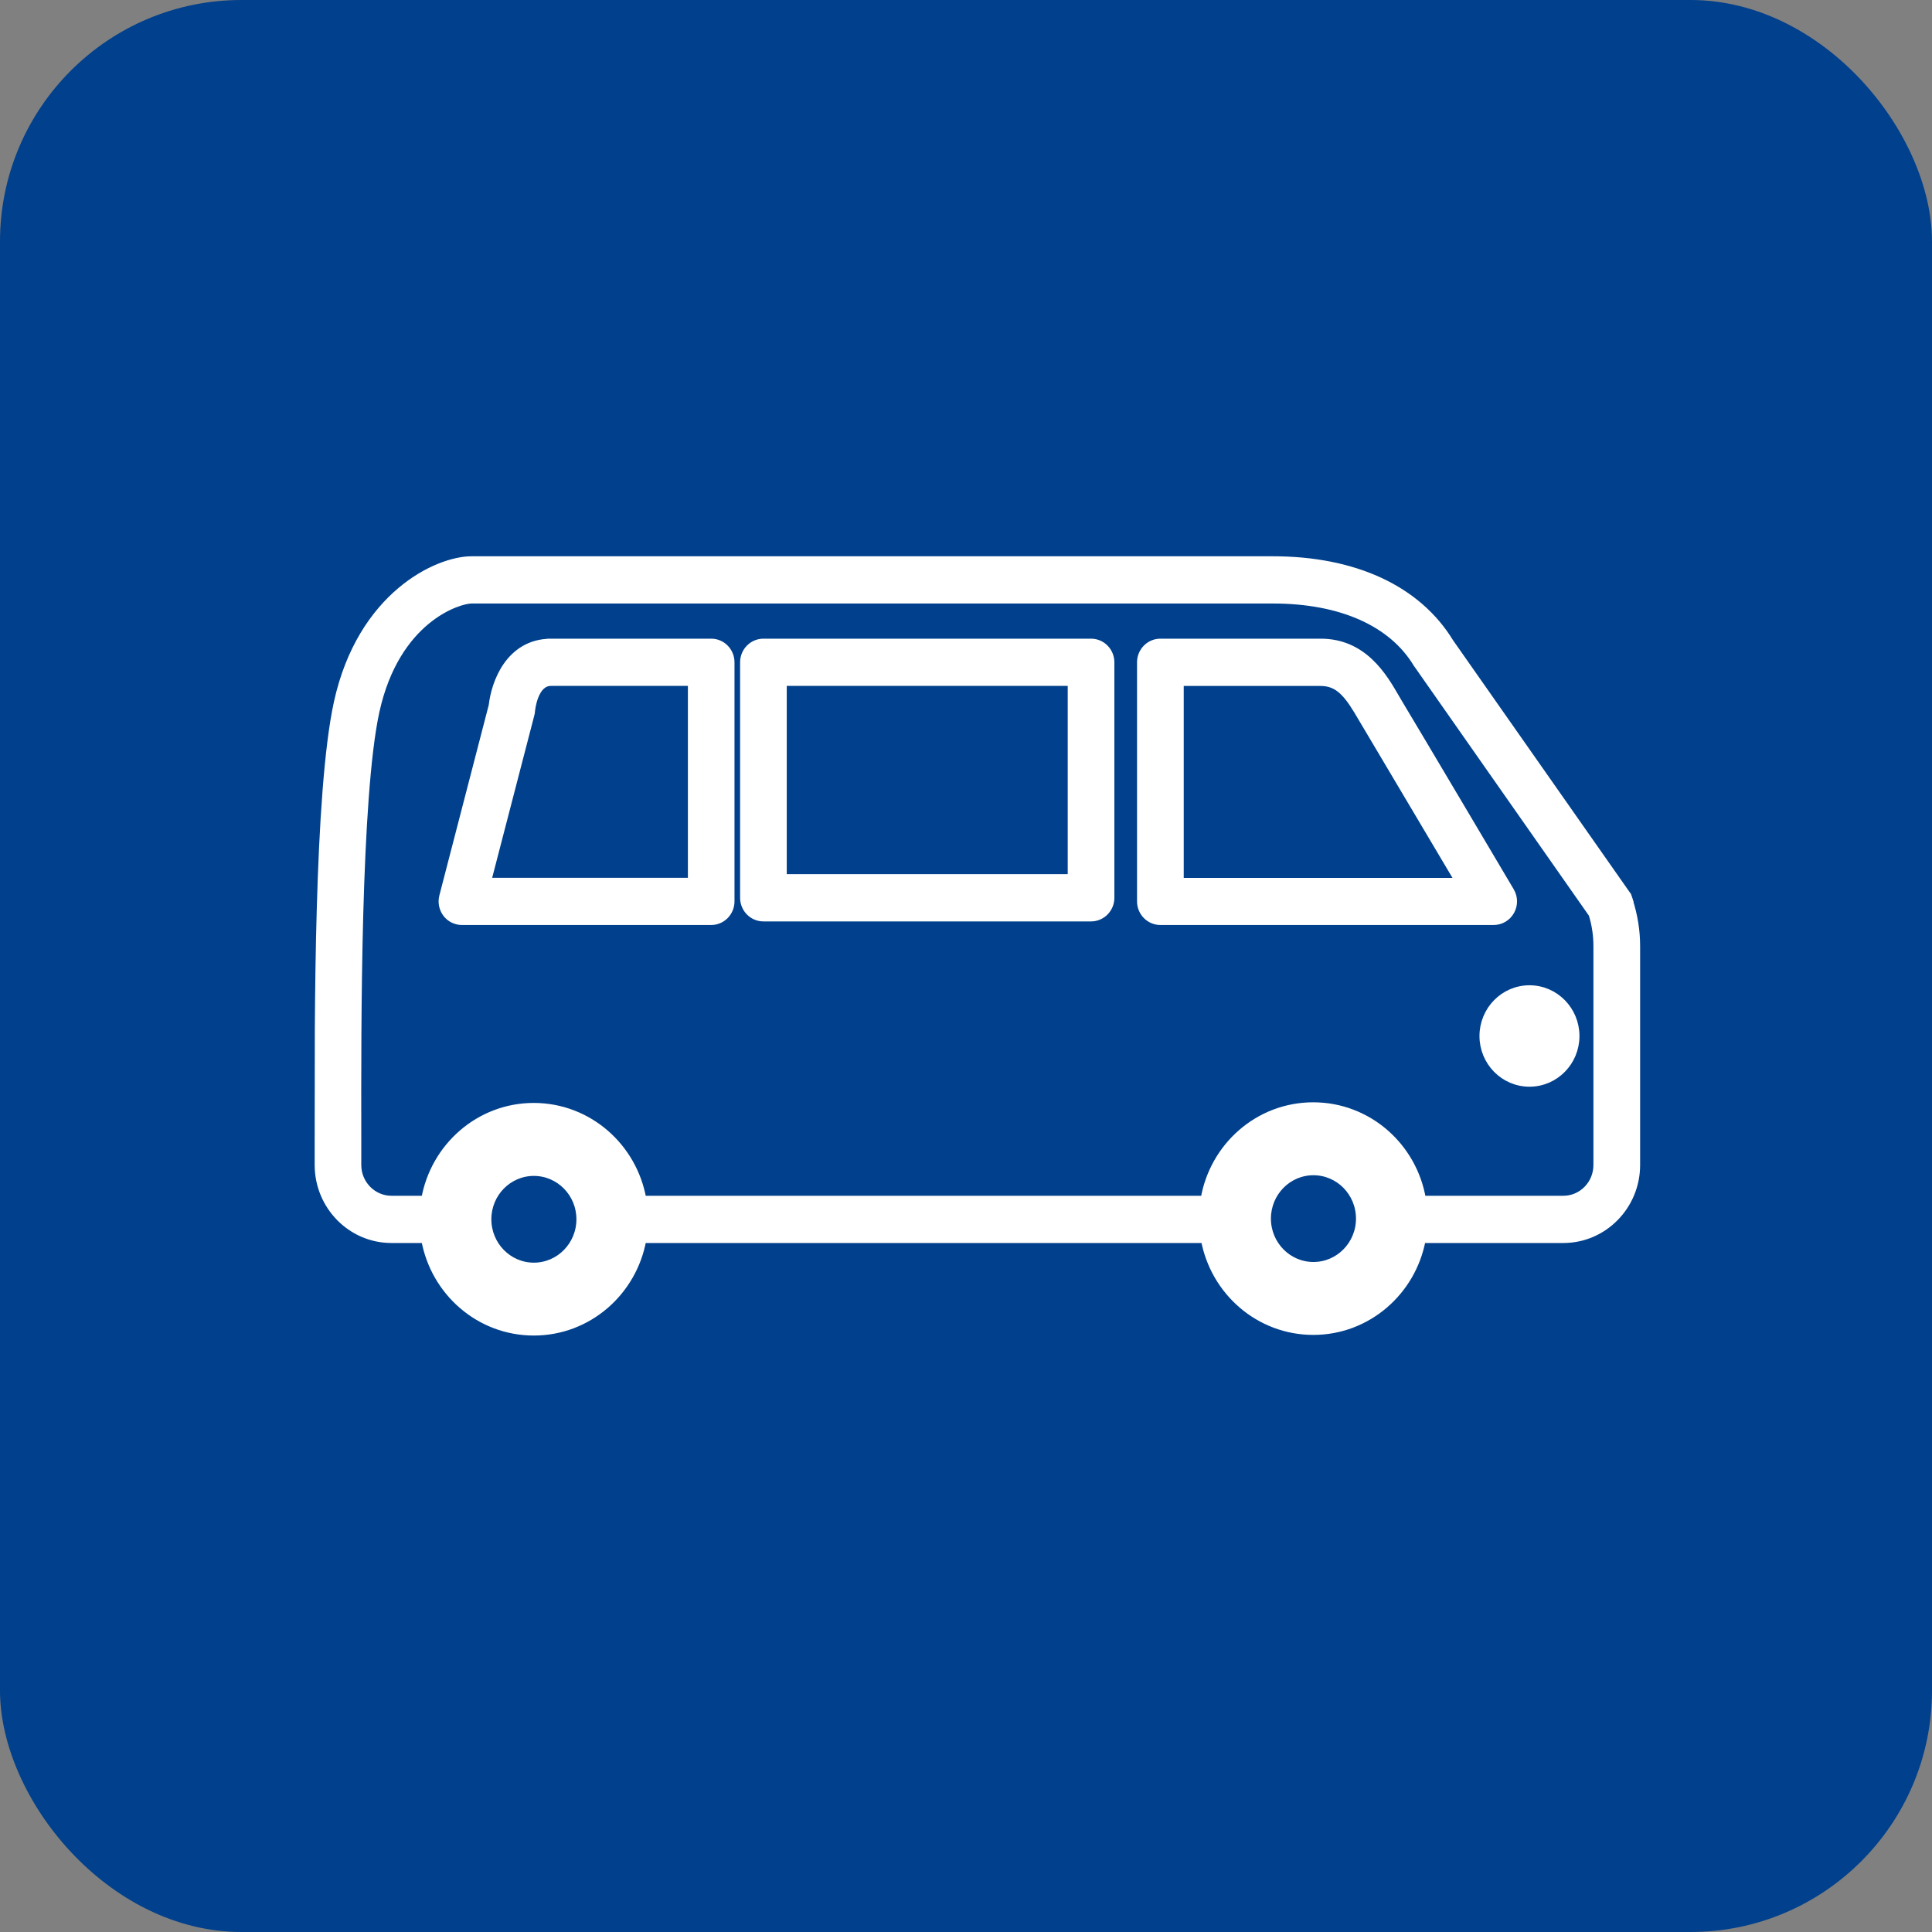
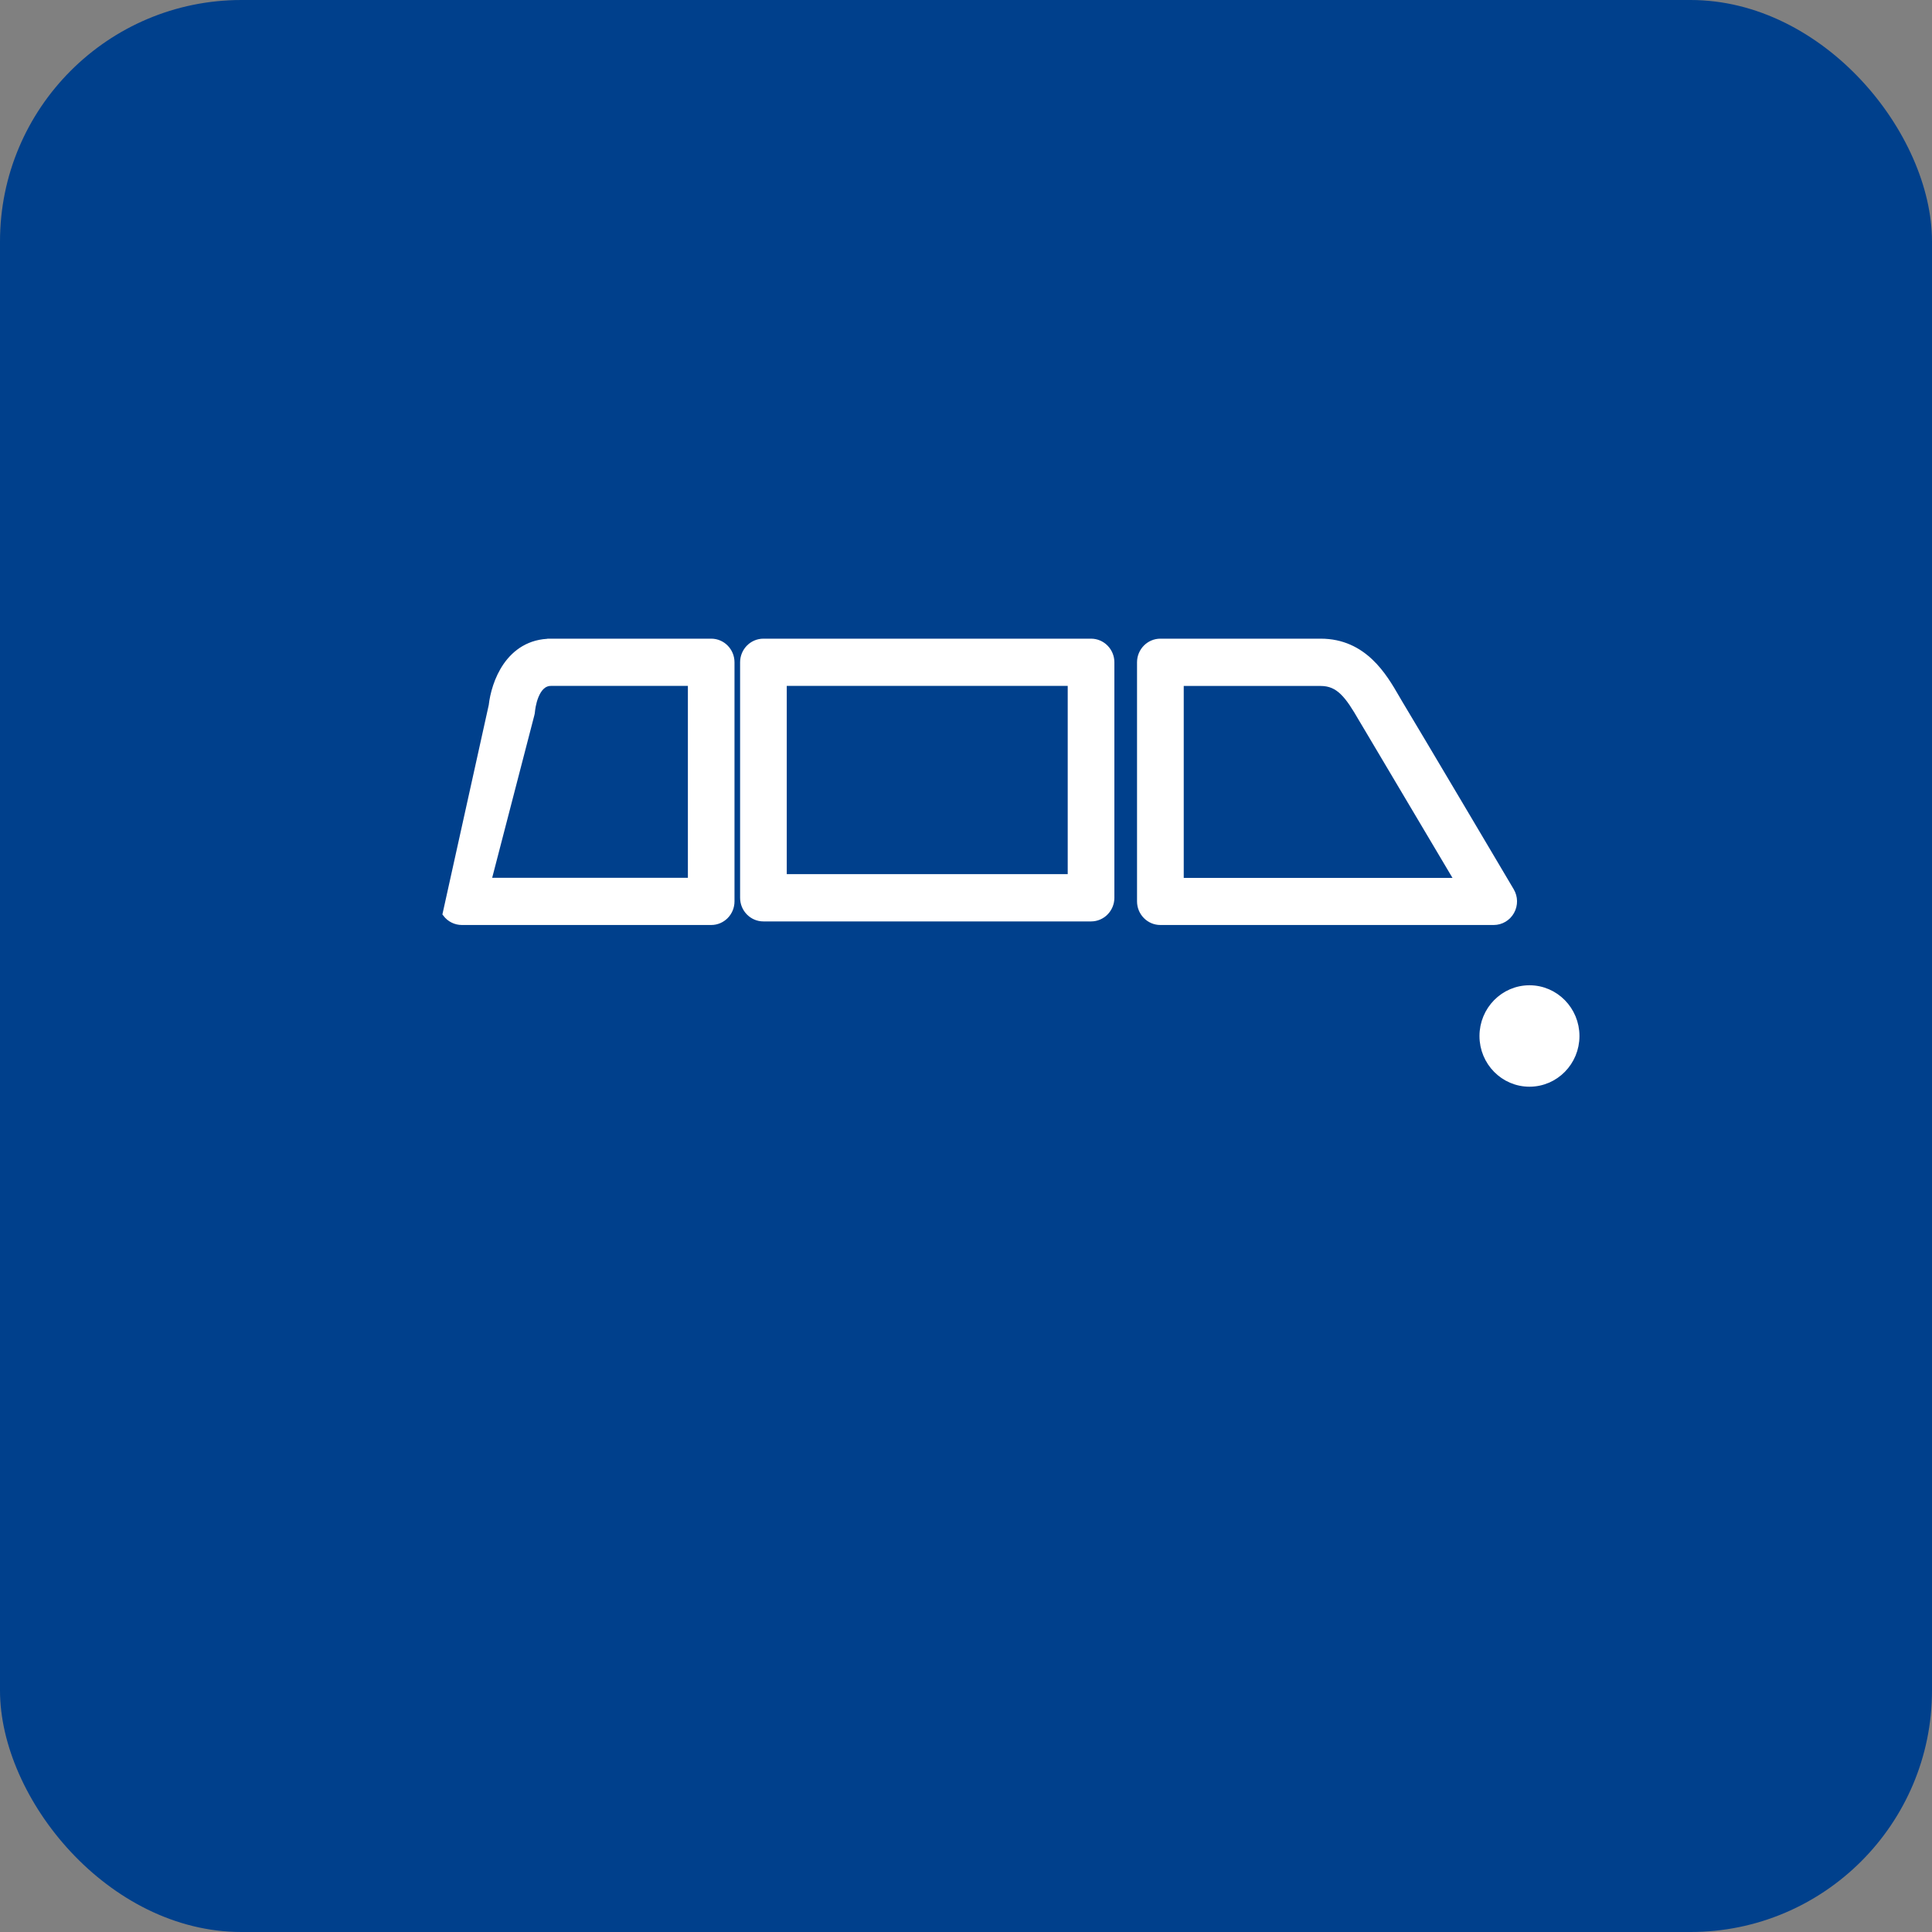
<svg xmlns="http://www.w3.org/2000/svg" width="40" height="40" viewBox="0 0 40 40" fill="none">
  <rect x="0" y="0" width="40" height="40" fill="#808080" stroke="none" />
  <rect width="40" height="40" rx="5" fill="#00408C" />
-   <path d="M26.352 11.592C28.038 11.592 29.348 12.192 30.023 13.3L33.694 18.536L33.701 18.545L33.704 18.555L33.721 18.602L33.735 18.646L33.732 18.648C33.83 18.952 33.882 19.267 33.882 19.588V24.12C33.882 24.968 33.204 25.66 32.368 25.66H29.443C29.244 26.743 28.312 27.563 27.189 27.563C26.067 27.562 25.136 26.742 24.938 25.66H13.307C13.113 26.749 12.179 27.576 11.052 27.576C9.924 27.576 8.989 26.749 8.796 25.66H8.104C7.268 25.66 6.59 24.968 6.59 24.12V23.522L6.593 21.331C6.598 20.518 6.609 19.648 6.634 18.798C6.682 17.1 6.783 15.474 6.988 14.541C7.476 12.327 9.051 11.592 9.763 11.592H26.352ZM11.053 24.271C10.527 24.271 10.098 24.705 10.098 25.243C10.098 25.782 10.527 26.217 11.053 26.217C11.579 26.217 12.009 25.782 12.009 25.243C12.009 24.705 11.579 24.271 11.053 24.271ZM27.193 24.257C26.667 24.257 26.238 24.691 26.238 25.23C26.238 25.768 26.667 26.203 27.193 26.203C27.72 26.203 28.149 25.768 28.149 25.23C28.149 24.691 27.72 24.257 27.193 24.257ZM9.763 12.42C9.495 12.42 8.204 12.814 7.782 14.723C7.589 15.602 7.493 17.227 7.446 18.924C7.4 20.619 7.403 22.378 7.405 23.521V24.12C7.405 24.514 7.721 24.832 8.104 24.832H8.796C8.987 23.741 9.922 22.91 11.052 22.91C12.181 22.911 13.116 23.741 13.307 24.832H24.932C25.117 23.734 26.054 22.897 27.189 22.897C28.325 22.897 29.263 23.734 29.448 24.832H32.368C32.752 24.832 33.065 24.514 33.065 24.12V19.588C33.065 19.362 33.032 19.14 32.965 18.925L29.337 13.746L29.334 13.742C28.824 12.898 27.773 12.42 26.352 12.42H9.763Z" fill="white" stroke="white" stroke-width="0.15" />
  <path d="M27.343 13.298C28.238 13.298 28.648 14.013 28.903 14.453C28.923 14.488 28.943 14.523 28.963 14.556L28.99 14.601C29.262 15.05 31.256 18.415 31.275 18.449C31.351 18.577 31.353 18.735 31.281 18.865C31.209 18.995 31.073 19.076 30.926 19.076H24.024C23.798 19.076 23.616 18.889 23.616 18.662V13.712C23.616 13.485 23.798 13.298 24.024 13.298H27.343ZM24.433 18.251H30.204L28.295 15.035L28.199 14.874C28.061 14.636 27.945 14.449 27.811 14.32C27.682 14.195 27.538 14.127 27.343 14.127H24.433V18.251Z" fill="white" stroke="white" stroke-width="0.15" />
-   <path d="M14.725 13.298C14.951 13.298 15.132 13.485 15.132 13.712V18.662C15.132 18.889 14.951 19.076 14.725 19.076H9.563C9.437 19.076 9.317 19.017 9.24 18.915C9.164 18.814 9.137 18.681 9.169 18.558L10.193 14.609C10.219 14.375 10.305 14.054 10.489 13.788C10.679 13.515 10.974 13.299 11.406 13.299V13.298H14.725ZM11.407 14.126C11.245 14.126 11.144 14.247 11.08 14.401C11.017 14.553 11.003 14.71 11.002 14.72C11.001 14.745 10.996 14.771 10.99 14.792L10.093 18.249H14.317V14.126H11.407Z" fill="white" stroke="white" stroke-width="0.15" />
+   <path d="M14.725 13.298C14.951 13.298 15.132 13.485 15.132 13.712V18.662C15.132 18.889 14.951 19.076 14.725 19.076H9.563C9.437 19.076 9.317 19.017 9.24 18.915L10.193 14.609C10.219 14.375 10.305 14.054 10.489 13.788C10.679 13.515 10.974 13.299 11.406 13.299V13.298H14.725ZM11.407 14.126C11.245 14.126 11.144 14.247 11.08 14.401C11.017 14.553 11.003 14.71 11.002 14.72C11.001 14.745 10.996 14.771 10.99 14.792L10.093 18.249H14.317V14.126H11.407Z" fill="white" stroke="white" stroke-width="0.15" />
  <path d="M22.589 13.298C22.815 13.298 22.997 13.485 22.997 13.712V18.588C22.997 18.815 22.815 19.002 22.589 19.002H15.806C15.579 19.002 15.398 18.815 15.398 18.588V13.712C15.398 13.485 15.579 13.298 15.806 13.298H22.589ZM16.214 18.173H22.181V14.126H16.214V18.173Z" fill="white" stroke="white" stroke-width="0.15" />
  <path d="M31.666 20.474C32.197 20.474 32.626 20.912 32.626 21.45C32.626 21.987 32.197 22.424 31.666 22.424C31.135 22.424 30.706 21.987 30.706 21.45C30.706 20.912 31.135 20.474 31.666 20.474Z" fill="white" stroke="white" stroke-width="0.15" />
</svg>